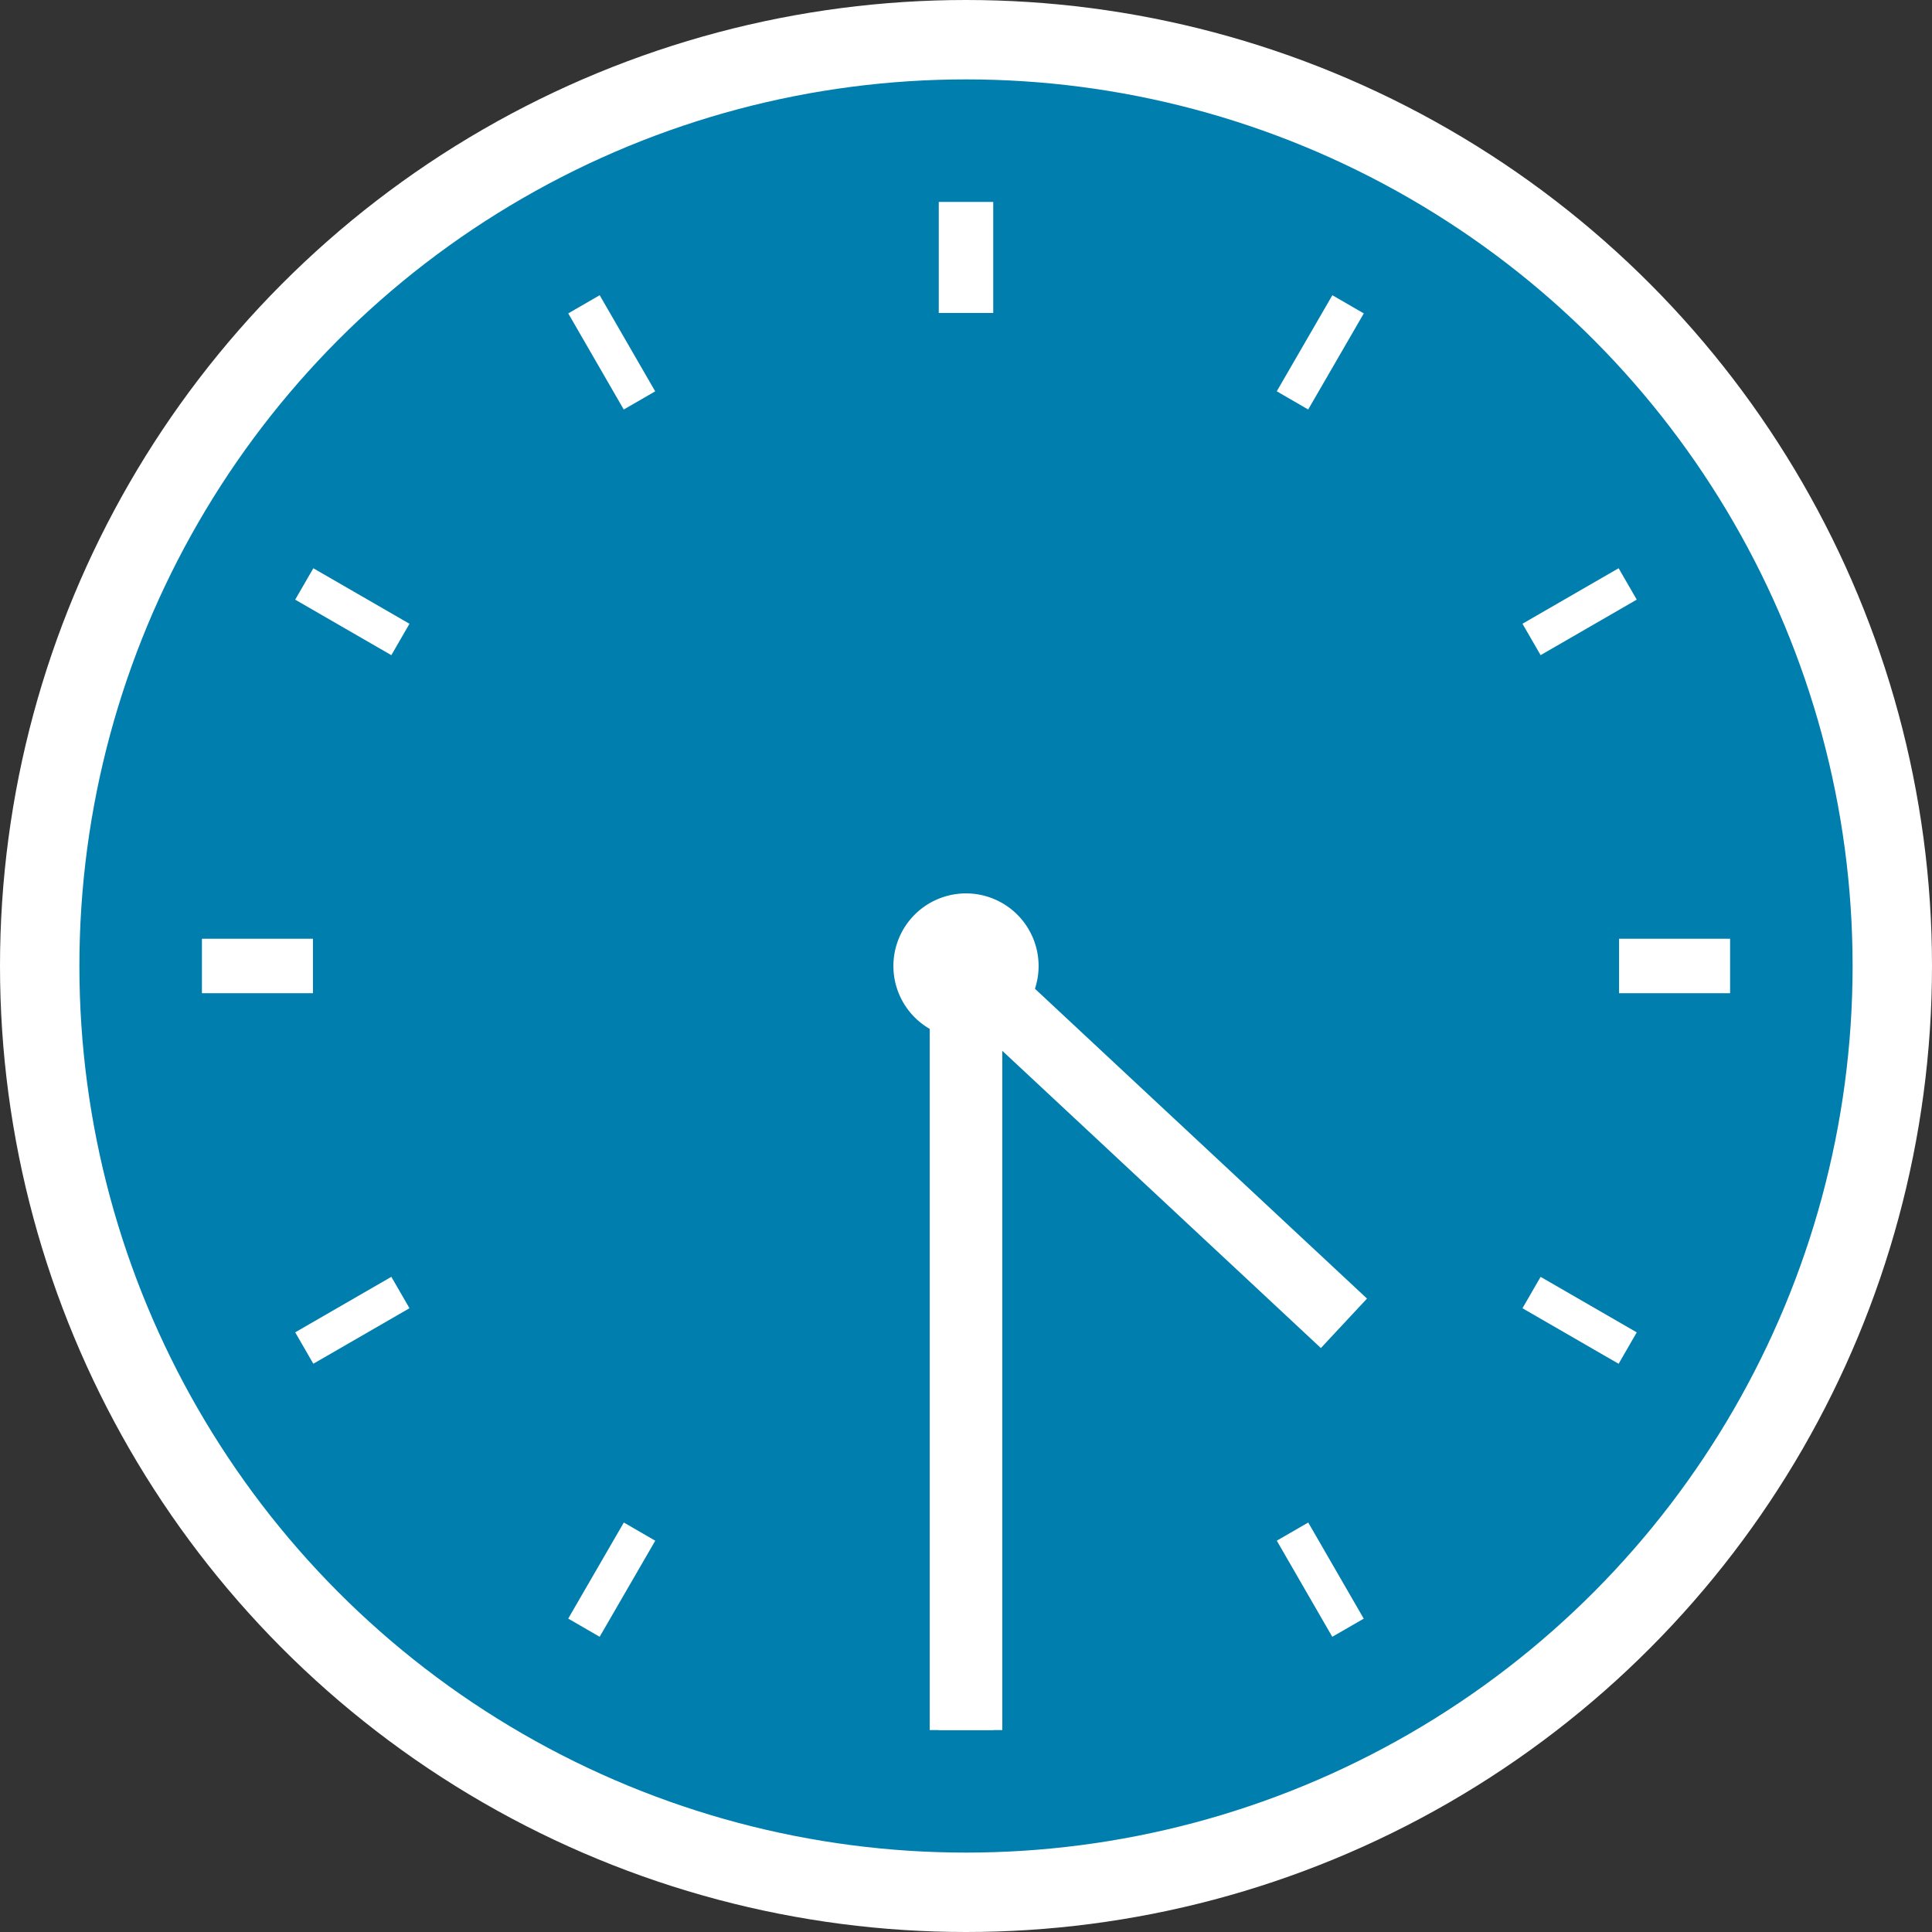
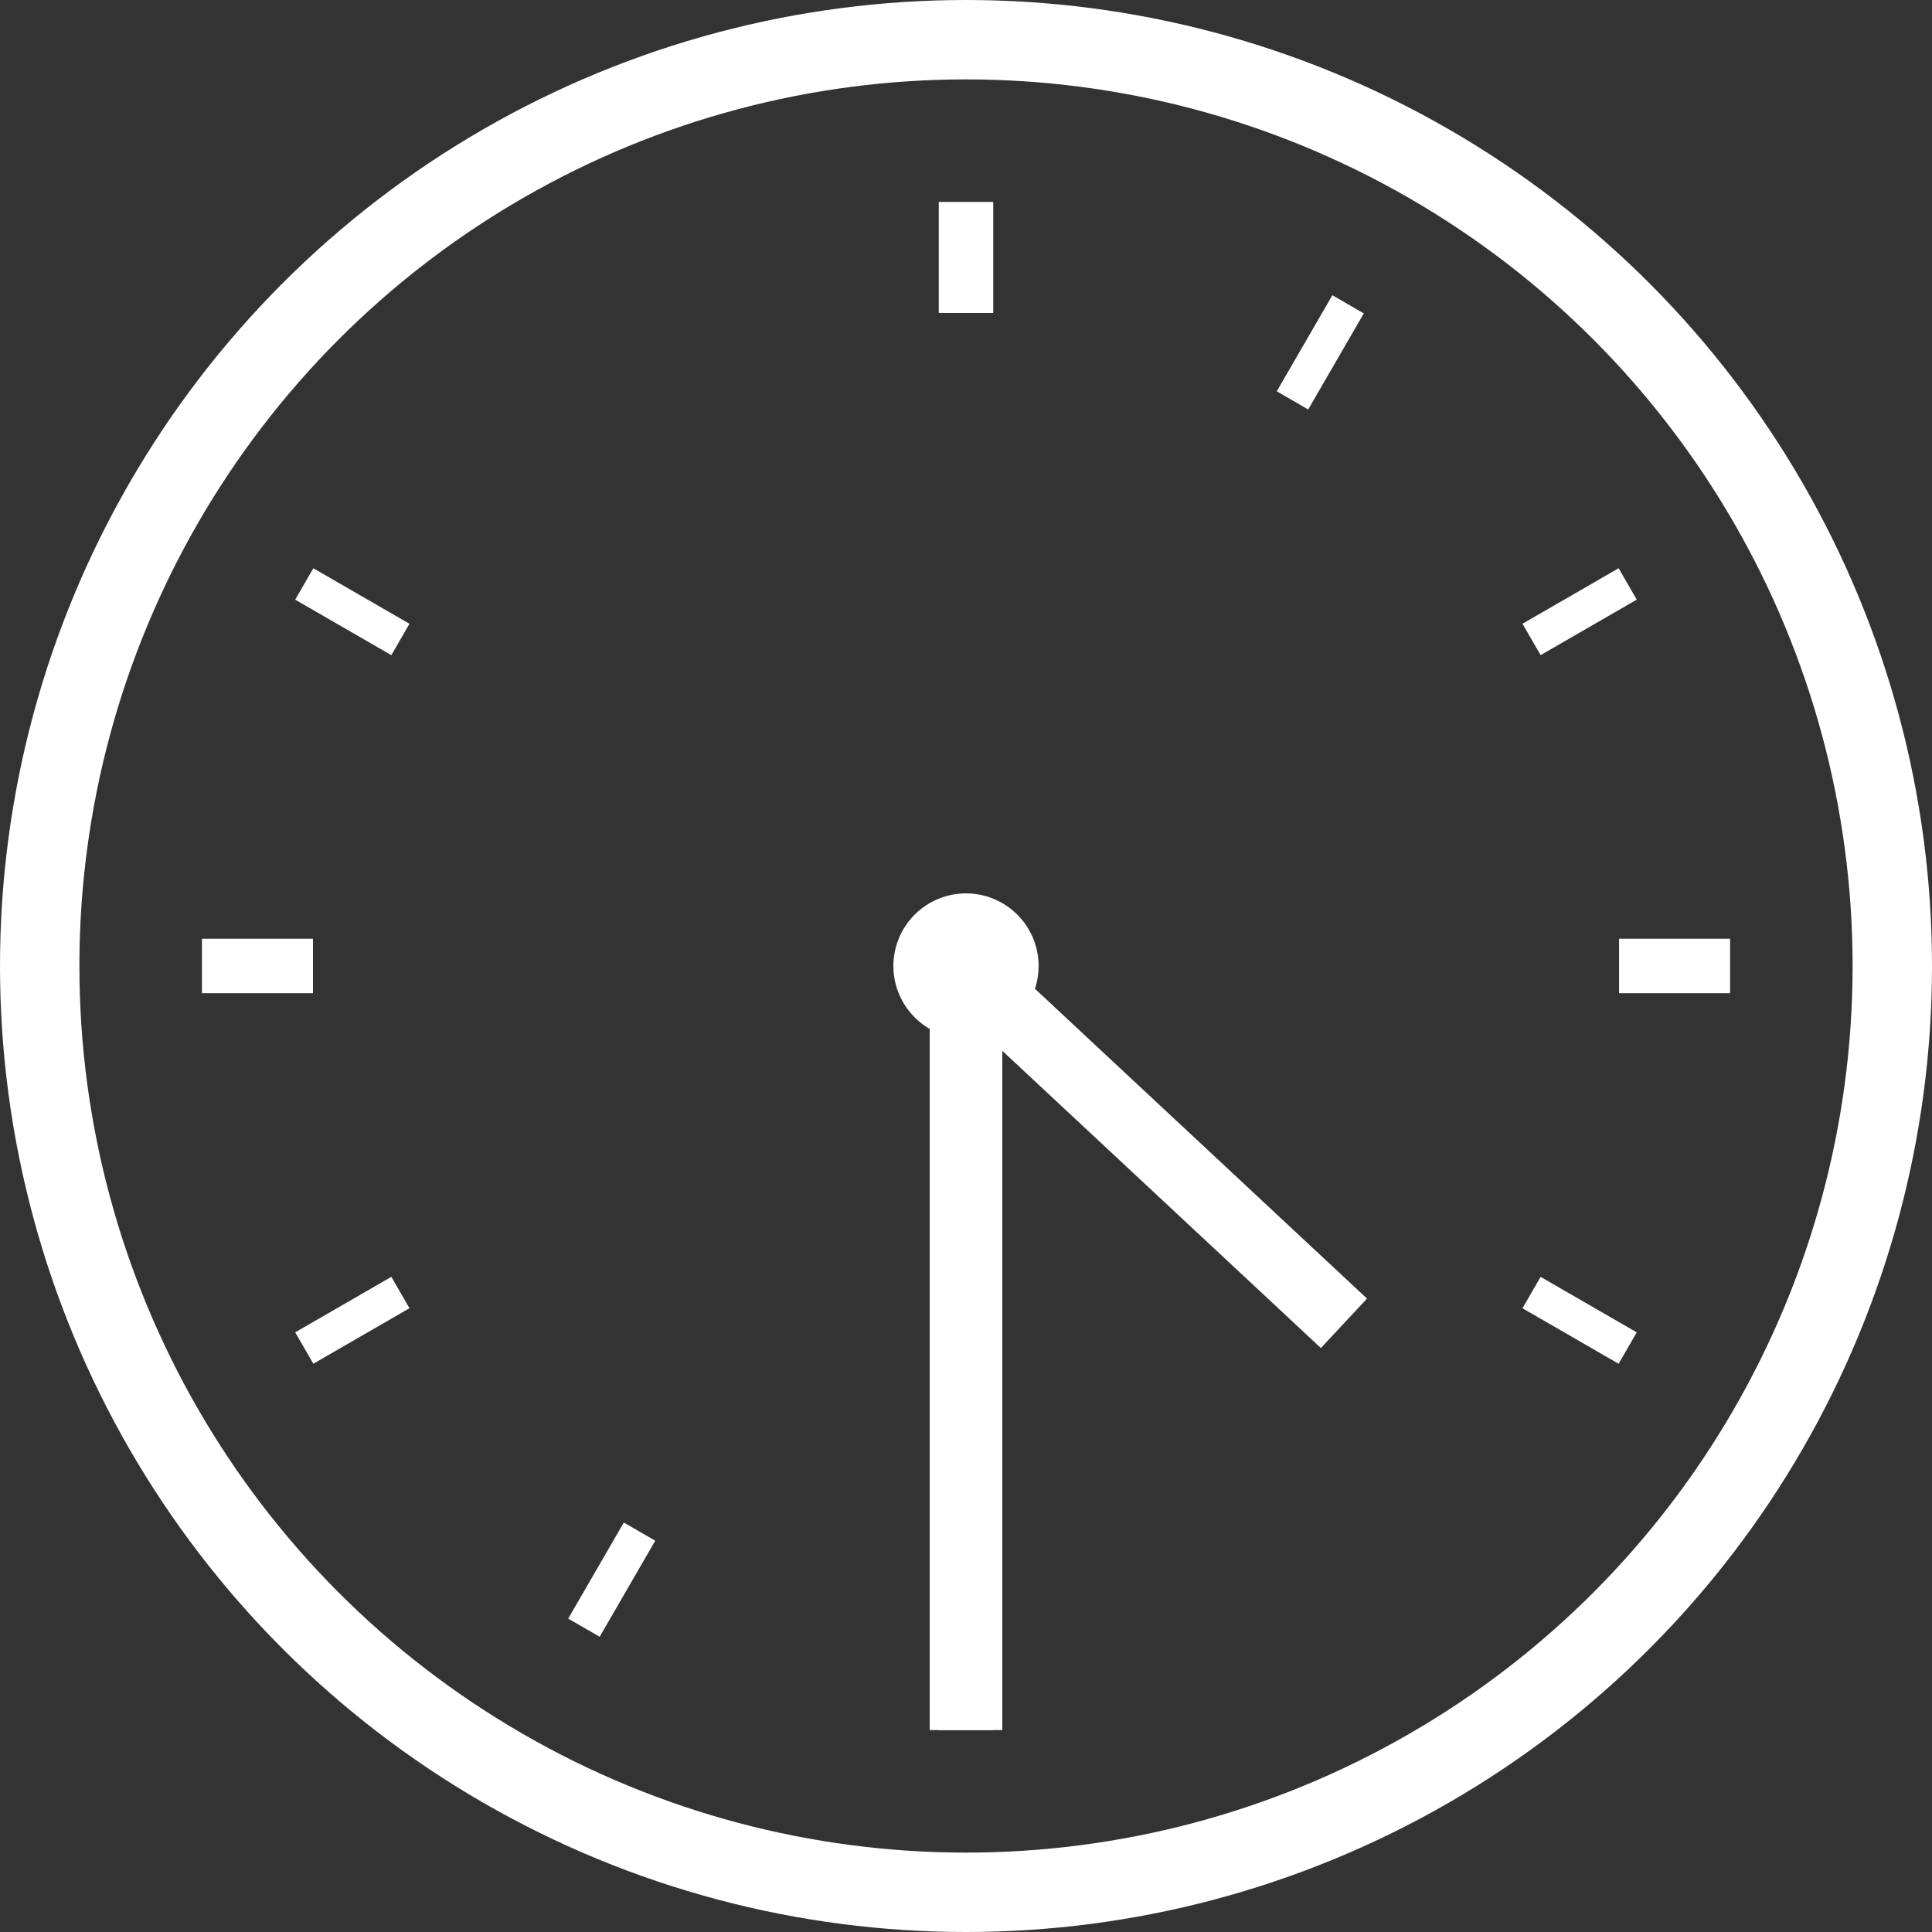
<svg xmlns="http://www.w3.org/2000/svg" width="73" height="73" viewBox="0 0 73 73">
  <rect x="0" y="0" width="73" height="73" fill="#333333" stroke="none" />
  <g id="icon_junior-resident_day_time_1630" transform="translate(-395 -764)">
-     <path id="パス_1631" data-name="パス 1631" d="M71.5,36.5a35,35,0,1,1-35-35,35,35,0,0,1,35,35" transform="translate(395 764)" fill="#007faf" />
    <circle id="楕円形_136" data-name="楕円形 136" cx="35" cy="35" r="35" transform="translate(396.5 765.5)" fill="none" stroke="#fff" stroke-miterlimit="10" stroke-width="3" />
    <line id="線_526" data-name="線 526" y2="4.195" transform="translate(431.5 771.63)" fill="#fff" />
    <rect id="長方形_1246" data-name="長方形 1246" width="2.058" height="4.195" transform="translate(430.471 771.63)" fill="#fff" />
-     <line id="線_527" data-name="線 527" y2="4.195" transform="translate(431.5 825.176)" fill="#fff" />
    <rect id="長方形_1247" data-name="長方形 1247" width="2.058" height="4.195" transform="translate(430.471 825.175)" fill="#fff" />
    <line id="線_528" data-name="線 528" x1="4.195" transform="translate(456.176 800.5)" fill="#fff" />
    <rect id="長方形_1248" data-name="長方形 1248" width="4.195" height="2.058" transform="translate(456.176 799.47)" fill="#fff" />
    <line id="線_529" data-name="線 529" x1="4.195" transform="translate(402.629 800.5)" fill="#fff" />
    <rect id="長方形_1249" data-name="長方形 1249" width="4.195" height="2.058" transform="translate(402.63 799.47)" fill="#fff" />
    <line id="線_530" data-name="線 530" x2="2.097" y2="3.633" transform="translate(417.064 775.497)" fill="#fff" />
-     <rect id="長方形_1250" data-name="長方形 1250" width="1.372" height="4.194" transform="matrix(0.866, -0.5, 0.5, 0.866, 416.471, 775.841)" fill="#fff" />
    <line id="線_531" data-name="線 531" x2="2.097" y2="3.633" transform="translate(443.838 821.87)" fill="#fff" />
-     <rect id="長方形_1251" data-name="長方形 1251" width="1.372" height="4.194" transform="matrix(0.866, -0.5, 0.5, 0.866, 443.243, 822.214)" fill="#fff" />
-     <line id="線_532" data-name="線 532" x1="3.633" y2="2.097" transform="translate(452.869 786.064)" fill="#fff" />
    <rect id="長方形_1252" data-name="長方形 1252" width="4.195" height="1.37" transform="matrix(0.866, -0.5, 0.5, 0.866, 452.526, 787.568)" fill="#fff" />
    <line id="線_533" data-name="線 533" x1="3.633" y2="2.097" transform="translate(406.497 812.838)" fill="#fff" />
    <rect id="長方形_1253" data-name="長方形 1253" width="4.195" height="1.37" transform="matrix(0.866, -0.5, 0.5, 0.866, 406.154, 814.342)" fill="#fff" />
    <line id="線_534" data-name="線 534" x2="3.633" y2="2.097" transform="translate(406.497 786.064)" fill="#fff" />
    <rect id="長方形_1254" data-name="長方形 1254" width="1.37" height="4.195" transform="matrix(0.5, -0.866, 0.866, 0.5, 406.154, 786.658)" fill="#fff" />
    <line id="線_535" data-name="線 535" x2="3.633" y2="2.097" transform="translate(452.87 812.838)" fill="#fff" />
    <rect id="長方形_1255" data-name="長方形 1255" width="1.37" height="4.195" transform="translate(452.526 813.432) rotate(-59.994)" fill="#fff" />
    <line id="線_536" data-name="線 536" x1="2.097" y2="3.633" transform="translate(443.838 775.497)" fill="#fff" />
    <rect id="長方形_1256" data-name="長方形 1256" width="4.194" height="1.372" transform="translate(443.242 778.785) rotate(-59.939)" fill="#fff" />
    <line id="線_537" data-name="線 537" x1="2.097" y2="3.633" transform="translate(417.065 821.87)" fill="#fff" />
    <rect id="長方形_1257" data-name="長方形 1257" width="4.194" height="1.372" transform="translate(416.47 825.158) rotate(-59.939)" fill="#fff" />
    <rect id="長方形_1258" data-name="長方形 1258" width="19.742" height="2.556" transform="matrix(-0.731, -0.682, 0.682, -0.731, 444.909, 814.935)" fill="#fff" />
    <rect id="長方形_1259" data-name="長方形 1259" width="28.871" height="2.743" transform="translate(432.872 800.499) rotate(90)" fill="#fff" />
    <path id="パス_1632" data-name="パス 1632" d="M39.243,36.5A2.743,2.743,0,1,1,36.5,33.757,2.743,2.743,0,0,1,39.243,36.5" transform="translate(395 764)" fill="#fff" />
  </g>
</svg>